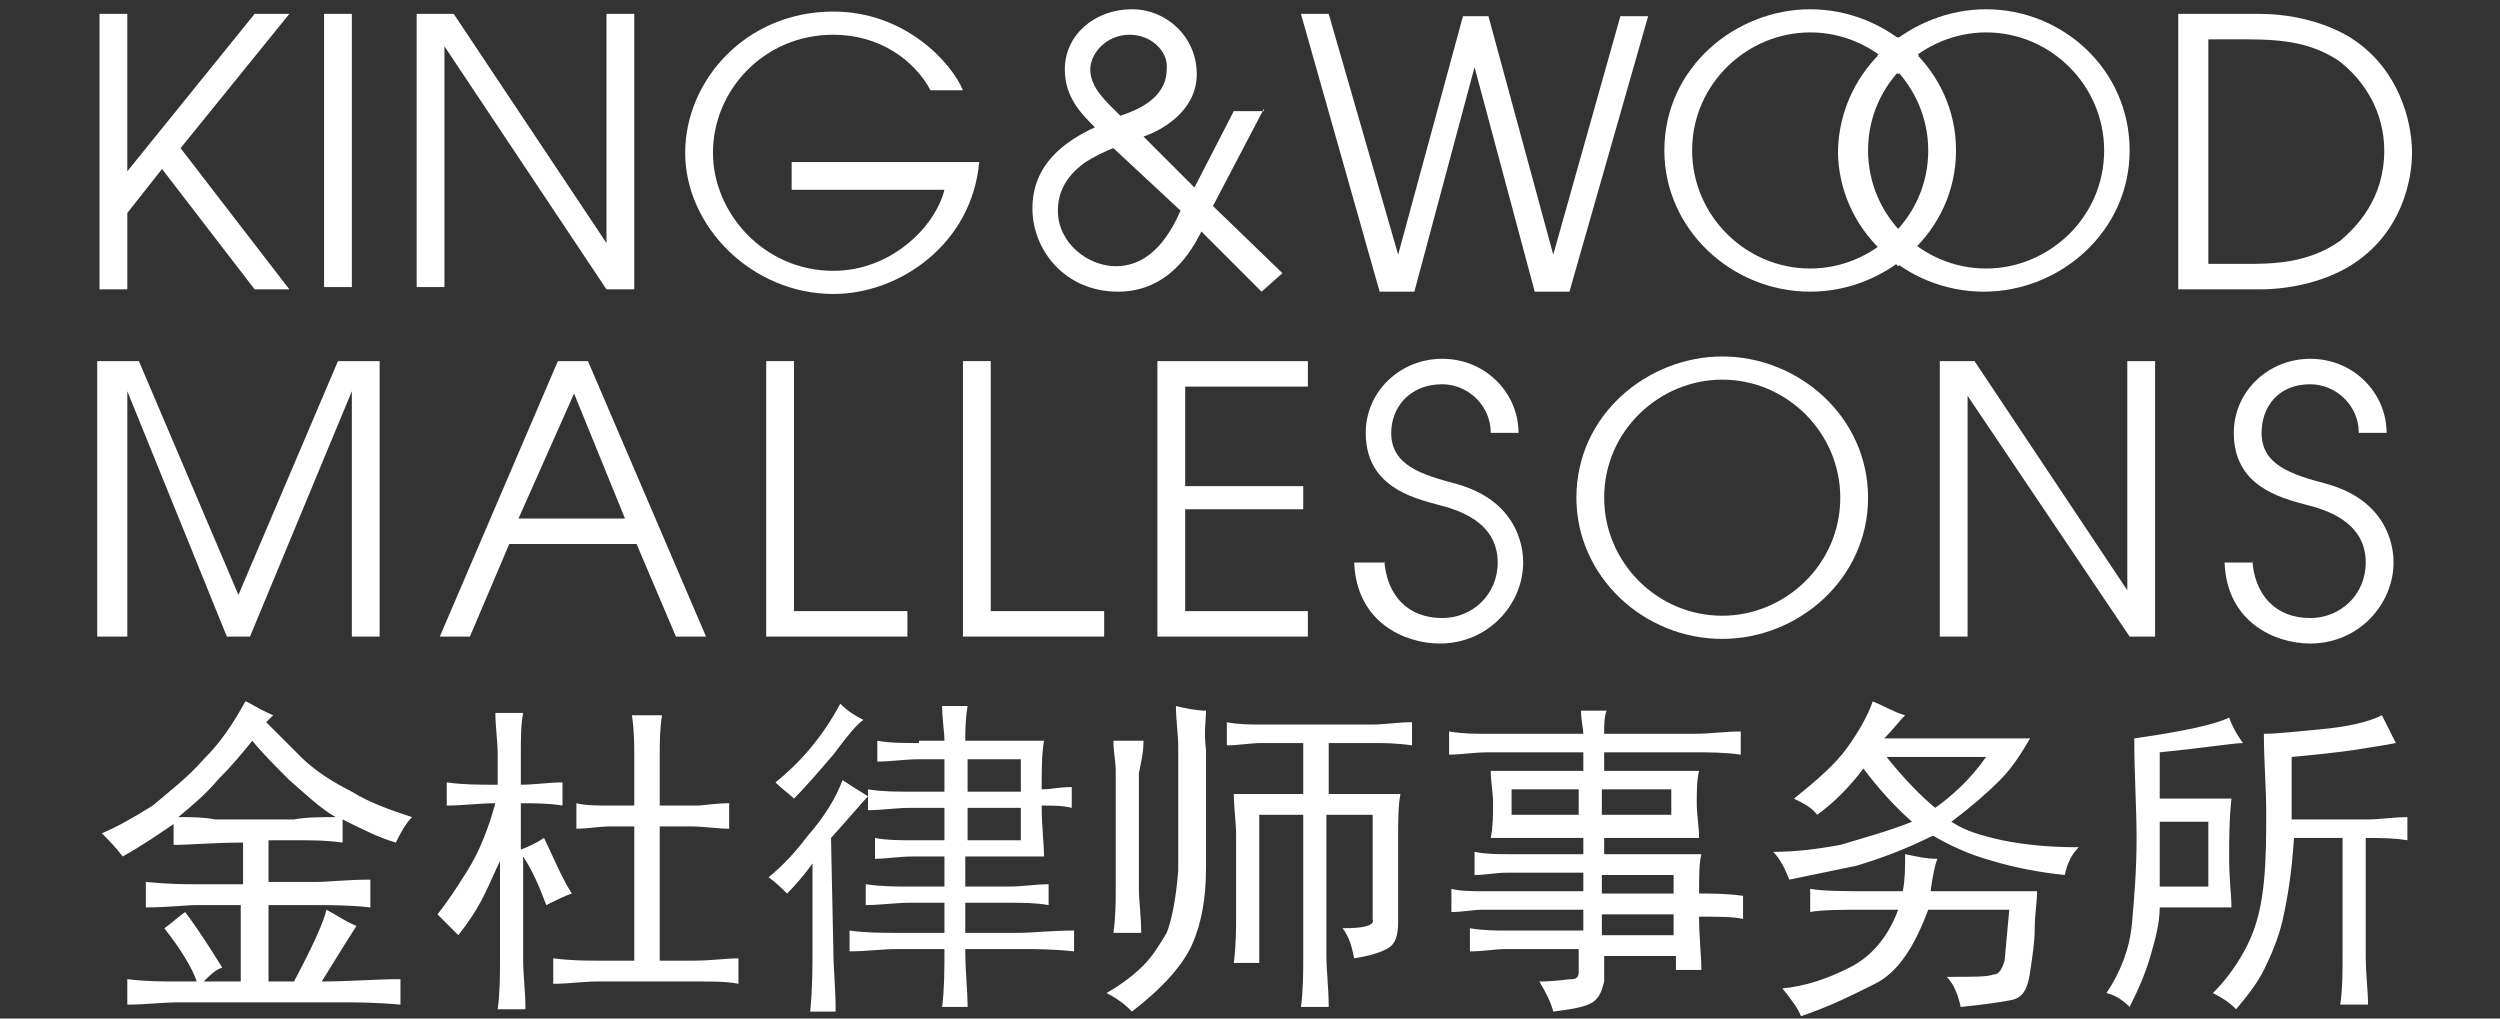
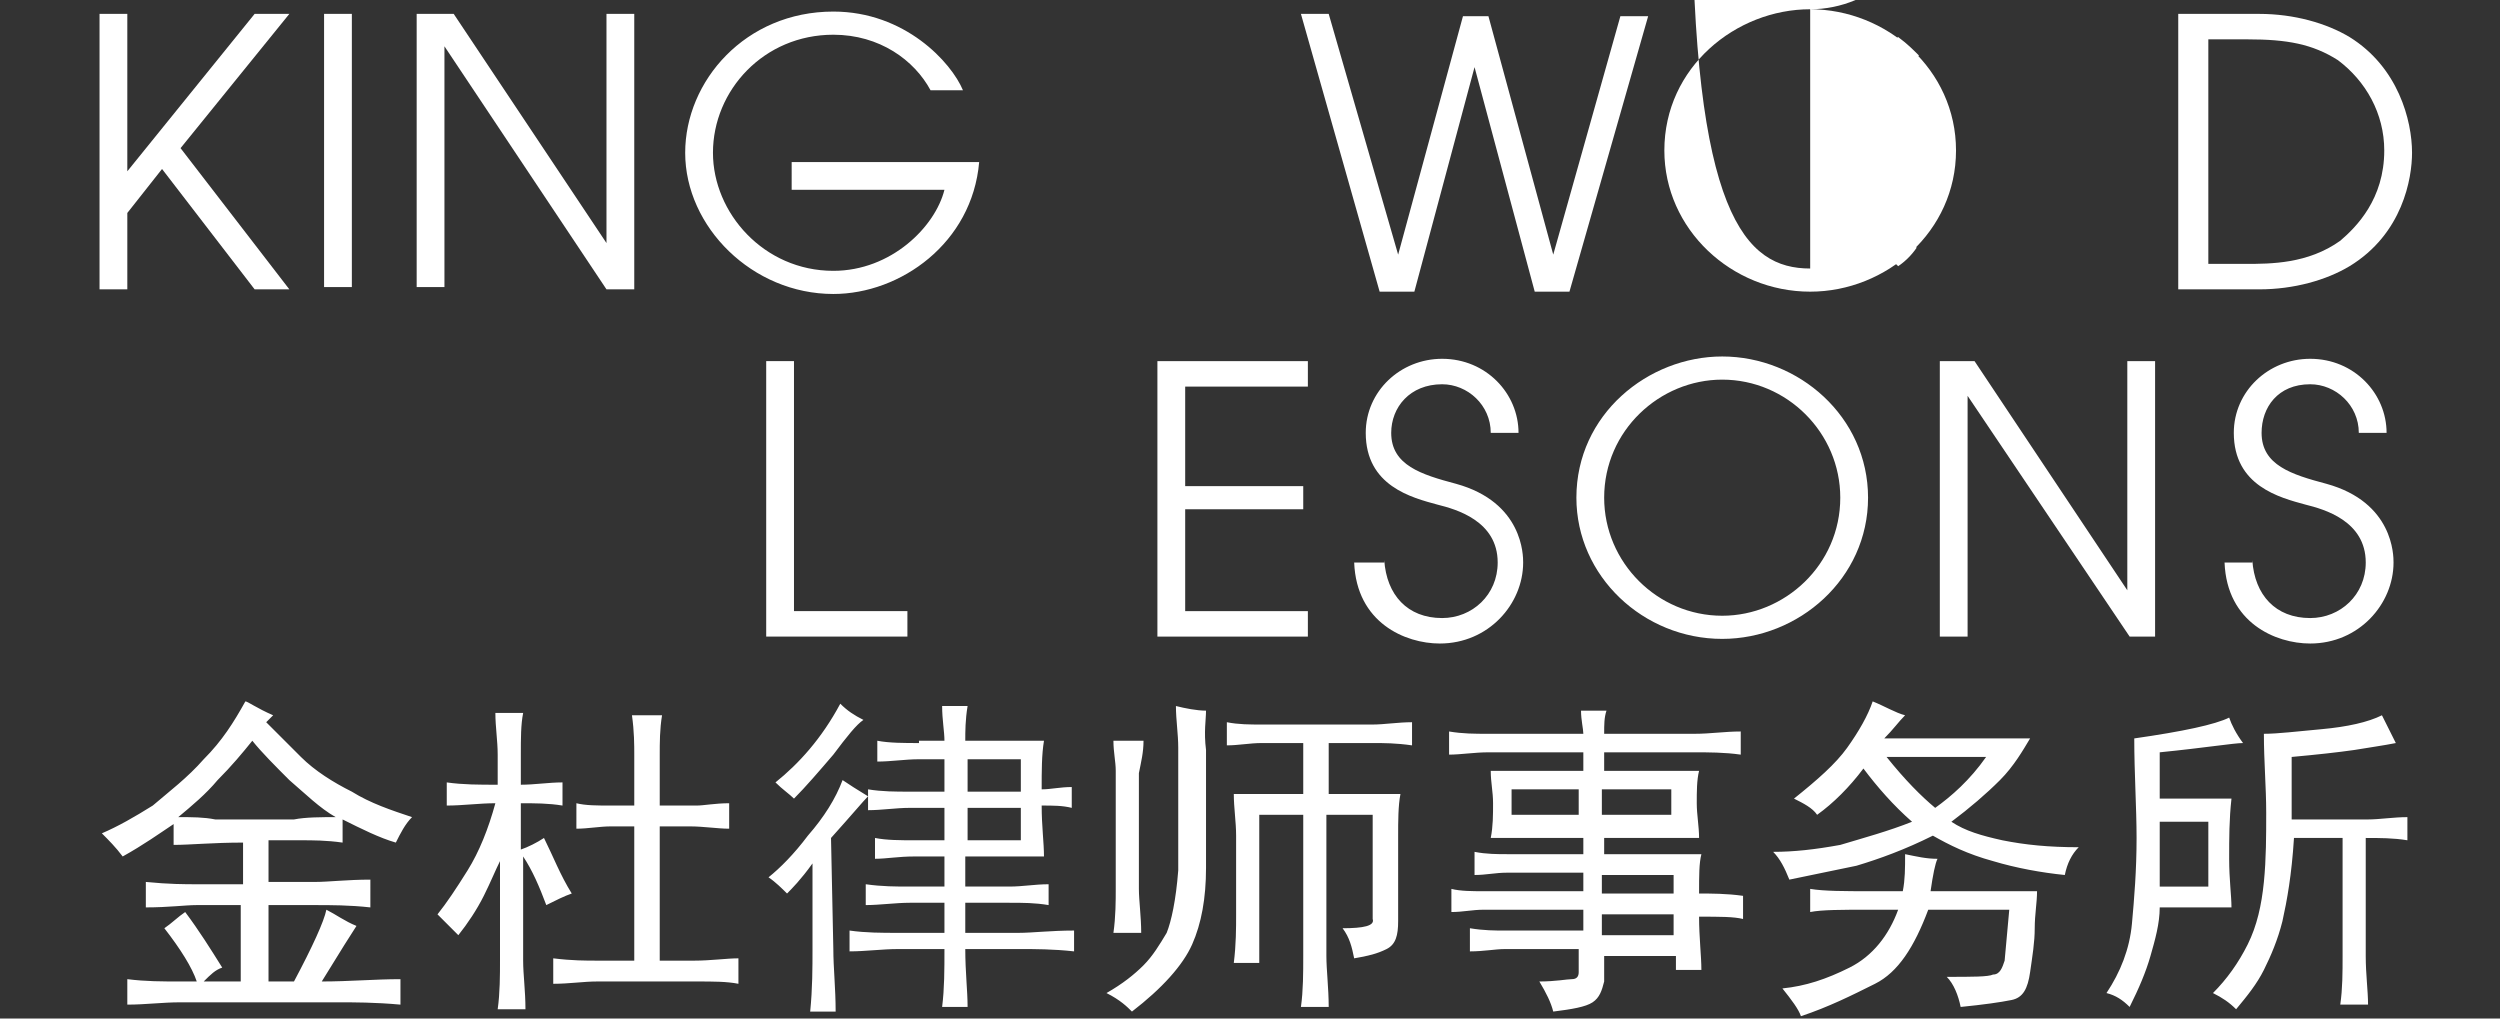
<svg xmlns="http://www.w3.org/2000/svg" version="1.1" id="Layer_1" x="0px" y="0px" viewBox="0 0 108 44" style="enable-background:new 0 0 108 44;" xml:space="preserve">
  <rect x="0" y="0" width="108" height="44" fill="#333333" stroke="none" />
  <style type="text/css">
	.st0{fill:#FFFFFF;}
</style>
  <g>
-     <path class="st0" d="M78.2,0.4c3.3,0,6.3,2.6,6.3,6.1c0,3.5-3,6.1-6.3,6.1c-3.4,0-6.3-2.7-6.3-6.1C71.9,2.9,75,0.4,78.2,0.4z    M78.2,11.6c2.7,0,5.1-2.2,5.1-5.1c0-2.8-2.3-5.1-5.1-5.1c-2.7,0-5.1,2.2-5.1,5.1C73.1,9.3,75.4,11.6,78.2,11.6z" />
-     <path class="st0" d="M85.8,0.4C89.1,0.4,92,3,92,6.5c0,3.5-3,6.1-6.3,6.1c-3.4,0-6.3-2.7-6.3-6.1C79.5,2.9,82.6,0.4,85.8,0.4z    M85.8,11.6c2.7,0,5.1-2.2,5.1-5.1c0-2.8-2.3-5.1-5.1-5.1c-2.7,0-5.1,2.2-5.1,5.1C80.7,9.3,83,11.6,85.8,11.6z" />
+     <path class="st0" d="M78.2,0.4c3.3,0,6.3,2.6,6.3,6.1c0,3.5-3,6.1-6.3,6.1c-3.4,0-6.3-2.7-6.3-6.1C71.9,2.9,75,0.4,78.2,0.4z    c2.7,0,5.1-2.2,5.1-5.1c0-2.8-2.3-5.1-5.1-5.1c-2.7,0-5.1,2.2-5.1,5.1C73.1,9.3,75.4,11.6,78.2,11.6z" />
    <g>
      <path class="st0" d="M82,3.2c0.3-0.3,0.5-0.5,0.9-0.8c-0.3-0.3-0.5-0.5-0.9-0.8c-0.3,0.2-0.6,0.5-0.9,0.8    C81.4,2.6,81.7,2.9,82,3.2z" />
      <path class="st0" d="M82,9.9c-0.3,0.3-0.5,0.5-0.8,0.8c0.3,0.3,0.5,0.5,0.8,0.8c0.3-0.2,0.6-0.5,0.8-0.8    C82.5,10.4,82.2,10.2,82,9.9z" />
    </g>
    <path class="st0" d="M4.3,0.6h1.2v6.8h0L11,0.6h1.5L7.8,6.4l4.7,6.1H11L7,7.3L5.5,9.2v3.3H4.3V0.6z" />
    <path class="st0" d="M14,0.6h0.6h0.6v5.9v5.9h-0.6H14V6.5V0.6z" />
    <path class="st0" d="M18,0.6h1.6l6.6,9.9h0V0.6h1.2v11.9h-1.2L19.2,2h0v10.4H18V0.6z" />
    <path class="st0" d="M42.3,7c-0.3,3.5-3.4,5.7-6.3,5.7c-3.5,0-6.4-2.9-6.4-6.1c0-3.1,2.6-6.1,6.4-6.1c3.1,0,5.1,2.2,5.6,3.4h-1.4   C39.5,2.6,38,1.5,36,1.5c-3,0-5.2,2.4-5.2,5.1c0,2.6,2.2,5.1,5.2,5.1c2.5,0,4.4-1.9,4.8-3.5h-6.6V7H42.3z" />
-     <path class="st0" d="M54.6,4.7l-2.2,4.2l3,2.9l-0.9,0.8L51.9,10c-0.4,0.8-1.4,2.6-3.6,2.6c-2.3,0-3.7-1.8-3.7-3.6   c0-1.9,1.4-2.9,2.7-3.5c-0.6-0.6-1.3-1.3-1.3-2.5c0-1.5,1.3-2.6,2.9-2.6c1.5,0,2.8,1.2,2.8,2.8c0,1.7-1.7,2.5-2.3,2.7l2.2,2.2   l1.7-3.3H54.6z M48.1,6.4c-0.3,0.1-0.9,0.4-1.2,0.6c-1,0.7-1.2,1.5-1.2,2.1c0,1.4,1.3,2.4,2.5,2.4c1.6,0,2.4-1.5,2.8-2.4L48.1,6.4z    M48.8,1.5c-1,0-1.7,0.8-1.7,1.5c0,0.8,0.7,1.4,1.3,2c0.6-0.2,2-0.7,2-2C50.5,2.3,49.8,1.5,48.8,1.5z" />
    <path class="st0" d="M56.2,0.6h1.2L60.4,11h0l2.8-10.3h1.1l2.8,10.3h0l2.9-10.3h1.2l-3.4,11.9h-1.5l-2.6-9.7h0l-2.6,9.7h-1.5   L56.2,0.6z" />
    <path class="st0" d="M94.1,0.6h3.5c1.5,0,2.9,0.4,3.9,1c2.1,1.3,2.7,3.6,2.7,5c0,1.1-0.4,3.5-2.7,4.9c-1,0.6-2.4,1-3.9,1h-3.5V0.6z    M95.3,11.4H97c1.1,0,2.7,0,4.1-1c0.7-0.6,1.9-1.8,1.9-3.9c0-1.6-0.8-3-2-3.9c-1.1-0.7-2.2-0.9-3.9-0.9h-1.7V11.4z" />
-     <path class="st0" d="M4.2,15.6h1.8l4.3,10.1l4.3-10.1h1.8v11.9h-1.2V16.9h0l-4.4,10.6h-1L5.5,16.9h0v10.6H4.2V15.6z" />
-     <path class="st0" d="M24.1,15.6h1.3l5.1,11.9h-1.3l-1.7-4H22l-1.7,4H19L24.1,15.6z M22.4,22.4h4.6L24.8,17L22.4,22.4z" />
    <path class="st0" d="M33.1,15.6h1.2v10.8h4.9v1.1h-6.1V15.6z" />
-     <path class="st0" d="M41.6,15.6h1.2v10.8h4.9v1.1h-6.1V15.6z" />
    <path class="st0" d="M50,15.6h6.5v1.1h-5.3V21h5.1V22h-5.1v4.4h5.3v1.1H50V15.6z" />
    <path class="st0" d="M59.8,24.2c0.1,1.5,1,2.5,2.5,2.5c1.3,0,2.4-1,2.4-2.4c0-1.8-1.8-2.3-2.6-2.5c-1.1-0.3-3.1-0.8-3.1-3.1   c0-1.8,1.5-3.2,3.3-3.2c1.9,0,3.3,1.5,3.3,3.2h-1.2c0-1.2-1-2.1-2.1-2.1c-1.4,0-2.2,1-2.2,2.1c0,1.4,1.3,1.8,2.8,2.2   c2.9,0.8,2.9,3.1,2.9,3.4c0,1.8-1.5,3.5-3.6,3.5c-1.5,0-3.6-0.9-3.7-3.5H59.8z" />
    <path class="st0" d="M74.4,15.4c3.3,0,6.3,2.6,6.3,6.1c0,3.5-3,6.1-6.3,6.1c-3.4,0-6.3-2.7-6.3-6.1C68.1,17.9,71.2,15.4,74.4,15.4z    M74.4,26.6c2.7,0,5.1-2.2,5.1-5.1c0-2.8-2.3-5.1-5.1-5.1c-2.7,0-5.1,2.2-5.1,5.1C69.3,24.3,71.6,26.6,74.4,26.6z" />
    <path class="st0" d="M83.7,15.6h1.6l6.6,9.9h0v-9.9h1.2v11.9H92l-7-10.4h0v10.4h-1.2V15.6z" />
    <path class="st0" d="M97.3,24.2c0.1,1.5,1,2.5,2.5,2.5c1.3,0,2.4-1,2.4-2.4c0-1.8-1.8-2.3-2.6-2.5c-1.1-0.3-3.1-0.8-3.1-3.1   c0-1.8,1.5-3.2,3.3-3.2c1.9,0,3.3,1.5,3.3,3.2h-1.2c0-1.2-1-2.1-2.1-2.1c-1.4,0-2.1,1-2.1,2.1c0,1.4,1.3,1.8,2.8,2.2   c2.9,0.8,2.9,3.1,2.9,3.4c0,1.8-1.5,3.5-3.6,3.5c-1.5,0-3.6-0.9-3.7-3.5H97.3z" />
    <g>
      <path class="st0" d="M93.3,35.5h2.1v2.8h-2.1V35.5z M103.5,32.1c-0.2-0.4-0.4-0.8-0.6-1.2c-0.6,0.3-1.5,0.5-2.6,0.6    c-1.1,0.1-1.9,0.2-2.5,0.2c0,1.2,0.1,2.3,0.1,3.4c0,1,0,2-0.1,3c-0.1,1-0.3,1.9-0.7,2.7c-0.4,0.8-0.9,1.5-1.5,2.1    c0.4,0.2,0.7,0.4,1,0.7c0.5-0.6,0.9-1.1,1.2-1.7c0.3-0.6,0.6-1.3,0.8-2.1c0.2-0.9,0.4-2,0.5-3.6h2.1v5.1c0,0.7,0,1.4-0.1,2.1h1.2    c0-0.6-0.1-1.3-0.1-2.1v-5.1c0.6,0,1.2,0,1.8,0.1v-1c-0.6,0-1.2,0.1-1.7,0.1h-3.3v-2.7c1.1-0.1,2-0.2,2.7-0.3    C102.3,32.3,103,32.2,103.5,32.1 M96.9,32.1c-0.3-0.4-0.5-0.8-0.6-1.1c-0.6,0.3-2,0.6-4.1,0.9c0,1.5,0.1,3,0.1,4.3    c0,1.4-0.1,2.6-0.2,3.7c-0.1,1.1-0.5,2.1-1.1,3c0.4,0.1,0.7,0.3,1,0.6c0.4-0.8,0.7-1.5,0.9-2.2c0.2-0.7,0.4-1.4,0.4-2.1h3.1    c0-0.5-0.1-1.2-0.1-2.1c0-0.9,0-1.7,0.1-2.6h-3.1v-2C95.3,32.3,96.5,32.1,96.9,32.1 M83.6,34.9c-0.6-0.5-1.3-1.2-2.1-2.2h4.3    C85.1,33.7,84.3,34.4,83.6,34.9 M80.8,38.5c-1.1,0-2,0-2.6-0.1v1c0.5-0.1,1.4-0.1,2.5-0.1H82c-0.4,1.1-1.1,2-2.1,2.5    c-1,0.5-1.9,0.8-2.9,0.9c0.4,0.5,0.7,0.9,0.8,1.2C79,43.5,80,43,81,42.5c1-0.5,1.7-1.6,2.3-3.2h3.5l-0.2,2.2    c-0.1,0.3-0.2,0.6-0.5,0.6c-0.2,0.1-0.9,0.1-2,0.1c0.3,0.3,0.5,0.8,0.6,1.3c1-0.1,1.7-0.2,2.2-0.3c0.5-0.1,0.7-0.5,0.8-1.2    c0.1-0.7,0.2-1.3,0.2-1.9c0-0.6,0.1-1.1,0.1-1.6h-4.6c0.1-0.7,0.2-1.2,0.3-1.4c-0.5,0-0.9-0.1-1.4-0.2c0,0.6,0,1.1-0.1,1.6H80.8z     M82.3,30.9c-0.4-0.1-0.9-0.4-1.4-0.6c-0.2,0.6-0.6,1.3-1.1,2c-0.5,0.7-1.3,1.4-2.3,2.2c0.4,0.2,0.8,0.4,1,0.7    c0.7-0.5,1.4-1.2,2-2c0.6,0.8,1.3,1.6,2.1,2.3c-1,0.4-2.1,0.7-3.1,1c-1.1,0.2-2,0.3-2.9,0.3c0.3,0.3,0.5,0.7,0.7,1.2    c1-0.2,1.9-0.4,2.9-0.6c1-0.3,2.1-0.7,3.3-1.3c0.7,0.4,1.5,0.8,2.6,1.1c1,0.3,2.1,0.5,3.1,0.6c0.1-0.5,0.3-0.9,0.6-1.2    c-1.3,0-2.3-0.1-3.3-0.3c-0.9-0.2-1.6-0.4-2.2-0.8c0.8-0.6,1.5-1.2,2.1-1.8c0.6-0.6,1-1.3,1.3-1.8h-6.3    C81.8,31.5,82,31.2,82.3,30.9 M69.2,37.8h3.1v0.8h-3.1V37.8z M69.2,39.5h3.1v0.9h-3.1V39.5z M65.3,34.1h2.9v1.1h-2.9V34.1z     M69.2,34.1h3v1.1h-3V34.1z M73.4,38.6c0-0.8,0-1.3,0.1-1.7h-4.2v-0.7h4.1c0-0.5-0.1-1-0.1-1.5c0-0.5,0-1,0.1-1.4h-4.1v-0.8h3.9    c0.6,0,1.3,0,2,0.1v-1c-0.7,0-1.3,0.1-2,0.1h-3.9c0-0.4,0-0.7,0.1-1h-1.1c0,0.4,0.1,0.8,0.1,1h-4.1c-0.6,0-1.1,0-1.7-0.1v1    c0.5,0,1.1-0.1,1.7-0.1h4.1v0.8h-4c0,0.5,0.1,0.9,0.1,1.4c0,0.5,0,1-0.1,1.5h4v0.7h-3.3c-0.4,0-0.9,0-1.4-0.1v1    c0.5,0,0.9-0.1,1.4-0.1h3.3v0.8h-4.3c-0.5,0-1,0-1.4-0.1v1c0.5,0,0.9-0.1,1.4-0.1h4.3v0.9H65c-0.4,0-0.9,0-1.5-0.1v1    c0.6,0,1.1-0.1,1.5-0.1h3.2V42c0,0.2-0.1,0.3-0.3,0.3c-0.2,0-0.7,0.1-1.4,0.1c0.3,0.5,0.5,0.9,0.6,1.3c0.8-0.1,1.4-0.2,1.7-0.4    c0.3-0.2,0.4-0.5,0.5-0.9v-1.1h3.1v0.6h1.1c0-0.6-0.1-1.4-0.1-2.3c0.9,0,1.5,0,1.9,0.1v-1C74.6,38.6,73.9,38.6,73.4,38.6 M49.4,32    h-1.3c0,0.5,0.1,0.9,0.1,1.3v5.1c0,0.5,0,1.2-0.1,1.9h1.2c0-0.7-0.1-1.4-0.1-1.9v-5C49.3,32.9,49.4,32.5,49.4,32 M52.1,30.7    c-0.4,0-0.9-0.1-1.3-0.2c0,0.6,0.1,1.2,0.1,1.8v5.3c-0.1,1.3-0.3,2.2-0.5,2.7c-0.3,0.5-0.6,1-1,1.4c-0.4,0.4-0.9,0.8-1.6,1.2    c0.6,0.3,0.9,0.6,1.1,0.8c1.3-1,2.2-2,2.6-2.9c0.4-0.9,0.6-2,0.6-3.3v-5.1C52,31.6,52.1,31.1,52.1,30.7 M54.5,31.3    c-0.5,0-1,0-1.5-0.1v1c0.5,0,1-0.1,1.5-0.1h1.8v2.2h-3c0,0.6,0.1,1.2,0.1,1.8v3.4c0,0.6,0,1.3-0.1,2.1h1.1v-6.4h1.9v6.1    c0,0.7,0,1.5-0.1,2.2h1.2c0-0.8-0.1-1.6-0.1-2.2v-6.1h2v4.5c0.1,0.3-0.4,0.4-1.3,0.4c0.3,0.4,0.4,0.8,0.5,1.3    c0.6-0.1,1-0.2,1.4-0.4c0.4-0.2,0.5-0.6,0.5-1.2v-3.7c0-0.6,0-1.3,0.1-1.8h-3.1v-2.2h1.9c0.5,0,1,0,1.7,0.1v-1    c-0.6,0-1.2,0.1-1.7,0.1H54.5z M41.8,32.8h2.3v1.4h-2.3V32.8z M41.8,34.9h2.3v1.4h-2.3V34.9z M37.3,31.1c-0.4-0.2-0.7-0.4-1-0.7    c-0.8,1.5-1.8,2.6-2.8,3.4c0.3,0.3,0.6,0.5,0.8,0.7c0.5-0.5,1.1-1.2,1.7-1.9C36.6,31.8,37,31.3,37.3,31.1 M37.5,34.4    c-0.5-0.3-0.8-0.5-1.1-0.7c-0.3,0.8-0.8,1.6-1.5,2.4c-0.6,0.8-1.2,1.4-1.7,1.8c0.3,0.2,0.6,0.5,0.8,0.7c0.2-0.2,0.6-0.6,1.1-1.3    V41c0,0.8,0,1.7-0.1,2.7h1.1c0-1-0.1-1.9-0.1-2.7l-0.1-4.8C36.8,35.2,37.3,34.6,37.5,34.4 M39.7,32.1c-0.6,0-1.3,0-1.8-0.1v0.9    c0.6,0,1.2-0.1,1.8-0.1h1.1v1.4h-1.5c-0.6,0-1.2,0-1.8-0.1V35c0.6,0,1.2-0.1,1.8-0.1h1.5v1.4h-1.3c-0.6,0-1.2,0-1.7-0.1v0.9    c0.5,0,1-0.1,1.7-0.1h1.3v1.3h-1.5c-0.6,0-1.2,0-1.9-0.1v0.9c0.6,0,1.3-0.1,1.9-0.1h1.5v1.3h-2c-0.7,0-1.4,0-2.1-0.1v0.9    c0.7,0,1.4-0.1,2.1-0.1h2c0,0.9,0,1.7-0.1,2.5h1.1c0-0.7-0.1-1.5-0.1-2.5h2.4c0.6,0,1.4,0,2.3,0.1v-0.9c-1,0-1.8,0.1-2.4,0.1h-2.3    v-1.3h1.9c0.6,0,1.1,0,1.7,0.1v-0.9c-0.6,0-1.1,0.1-1.7,0.1h-1.9v-1.3h3.4c0-0.6-0.1-1.3-0.1-2.2c0.5,0,0.9,0,1.3,0.1v-0.9    c-0.5,0-0.9,0.1-1.3,0.1c0-0.8,0-1.5,0.1-2.1h-3.4c0-0.4,0-0.9,0.1-1.5h-1.1c0,0.6,0.1,1.1,0.1,1.5H39.7z M24.9,35.8    c0.5,0,1-0.1,1.5-0.1h1v5.8h-1.6c-0.5,0-1.1,0-1.9-0.1v1.1c0.7,0,1.3-0.1,1.9-0.1h4.3c0.7,0,1.3,0,1.8,0.1v-1.1    c-0.5,0-1.2,0.1-1.9,0.1h-1.5v-5.8h1.3c0.6,0,1.2,0.1,1.7,0.1v-1.1c-0.6,0-1.1,0.1-1.4,0.1h-1.6v-2.2c0-0.5,0-1.1,0.1-1.7h-1.3    c0.1,0.7,0.1,1.3,0.1,1.7v2.2h-1c-0.6,0-1.1,0-1.5-0.1V35.8z M23.5,36.2c-0.3,0.2-0.7,0.4-1,0.5v-2c0.6,0,1.2,0,1.8,0.1v-1    c-0.6,0-1.2,0.1-1.8,0.1v-1.3c0-0.7,0-1.3,0.1-1.8h-1.2c0,0.6,0.1,1.2,0.1,1.8v1.3c-0.8,0-1.5,0-2.2-0.1v1c0.7,0,1.4-0.1,2.1-0.1    c-0.3,1.1-0.7,2.1-1.2,2.9c-0.5,0.8-0.9,1.4-1.3,1.9c0.3,0.3,0.6,0.6,0.9,0.9c0.4-0.5,0.8-1.1,1.1-1.7c0.3-0.6,0.5-1.1,0.7-1.5    v4.3c0,0.6,0,1.4-0.1,2.1h1.2c0-0.8-0.1-1.5-0.1-2.1V37c0.4,0.6,0.7,1.3,1,2.1c0.4-0.2,0.8-0.4,1.1-0.5    C24.2,37.8,23.9,37,23.5,36.2 M7.7,35.3c0.6-0.5,1.2-1,1.7-1.6c0.6-0.6,1.1-1.2,1.5-1.7c0.4,0.5,1,1.1,1.6,1.7    c0.7,0.6,1.3,1.2,2,1.6c-0.6,0-1.3,0-1.8,0.1H9.3C8.8,35.3,8.3,35.3,7.7,35.3 M8,39.4c-0.3,0.2-0.6,0.5-0.9,0.7    c0.7,0.9,1.2,1.7,1.4,2.3H7.8c-0.8,0-1.5,0-2.3-0.1v1.1c0.8,0,1.5-0.1,2.3-0.1h6.8c0.7,0,1.6,0,2.7,0.1v-1.1    c-1.1,0-2.2,0.1-3.4,0.1c0.8-1.3,1.3-2.1,1.5-2.4c-0.5-0.2-0.9-0.5-1.3-0.7c-0.1,0.5-0.6,1.6-1.4,3.1h-1.1v-3.3h2    c0.7,0,1.5,0,2.4,0.1V38c-1,0-1.8,0.1-2.4,0.1h-2v-1.8H13c0.5,0,1.1,0,1.8,0.1v-1c0.8,0.4,1.6,0.8,2.3,1c0.2-0.4,0.4-0.8,0.7-1.1    c-0.9-0.3-1.8-0.6-2.6-1.1c-0.8-0.4-1.6-0.9-2.2-1.5c-0.6-0.6-1.1-1.1-1.5-1.5l0.3-0.3c-0.7-0.3-1.1-0.6-1.2-0.6    c-0.5,0.9-1,1.7-1.8,2.5c-0.7,0.8-1.5,1.4-2.2,2c-0.8,0.5-1.5,0.9-2.2,1.2c0.3,0.3,0.6,0.6,0.9,1c0.9-0.5,1.6-1,2.2-1.4v0.9    c0.7,0,1.7-0.1,3-0.1v1.8h-2c-0.5,0-1.2,0-2.2-0.1v1.1c1,0,1.7-0.1,2.2-0.1h1.9v3.3H8.8c0.3-0.3,0.5-0.5,0.8-0.6    C9.1,41,8.6,40.2,8,39.4" />
    </g>
  </g>
</svg>